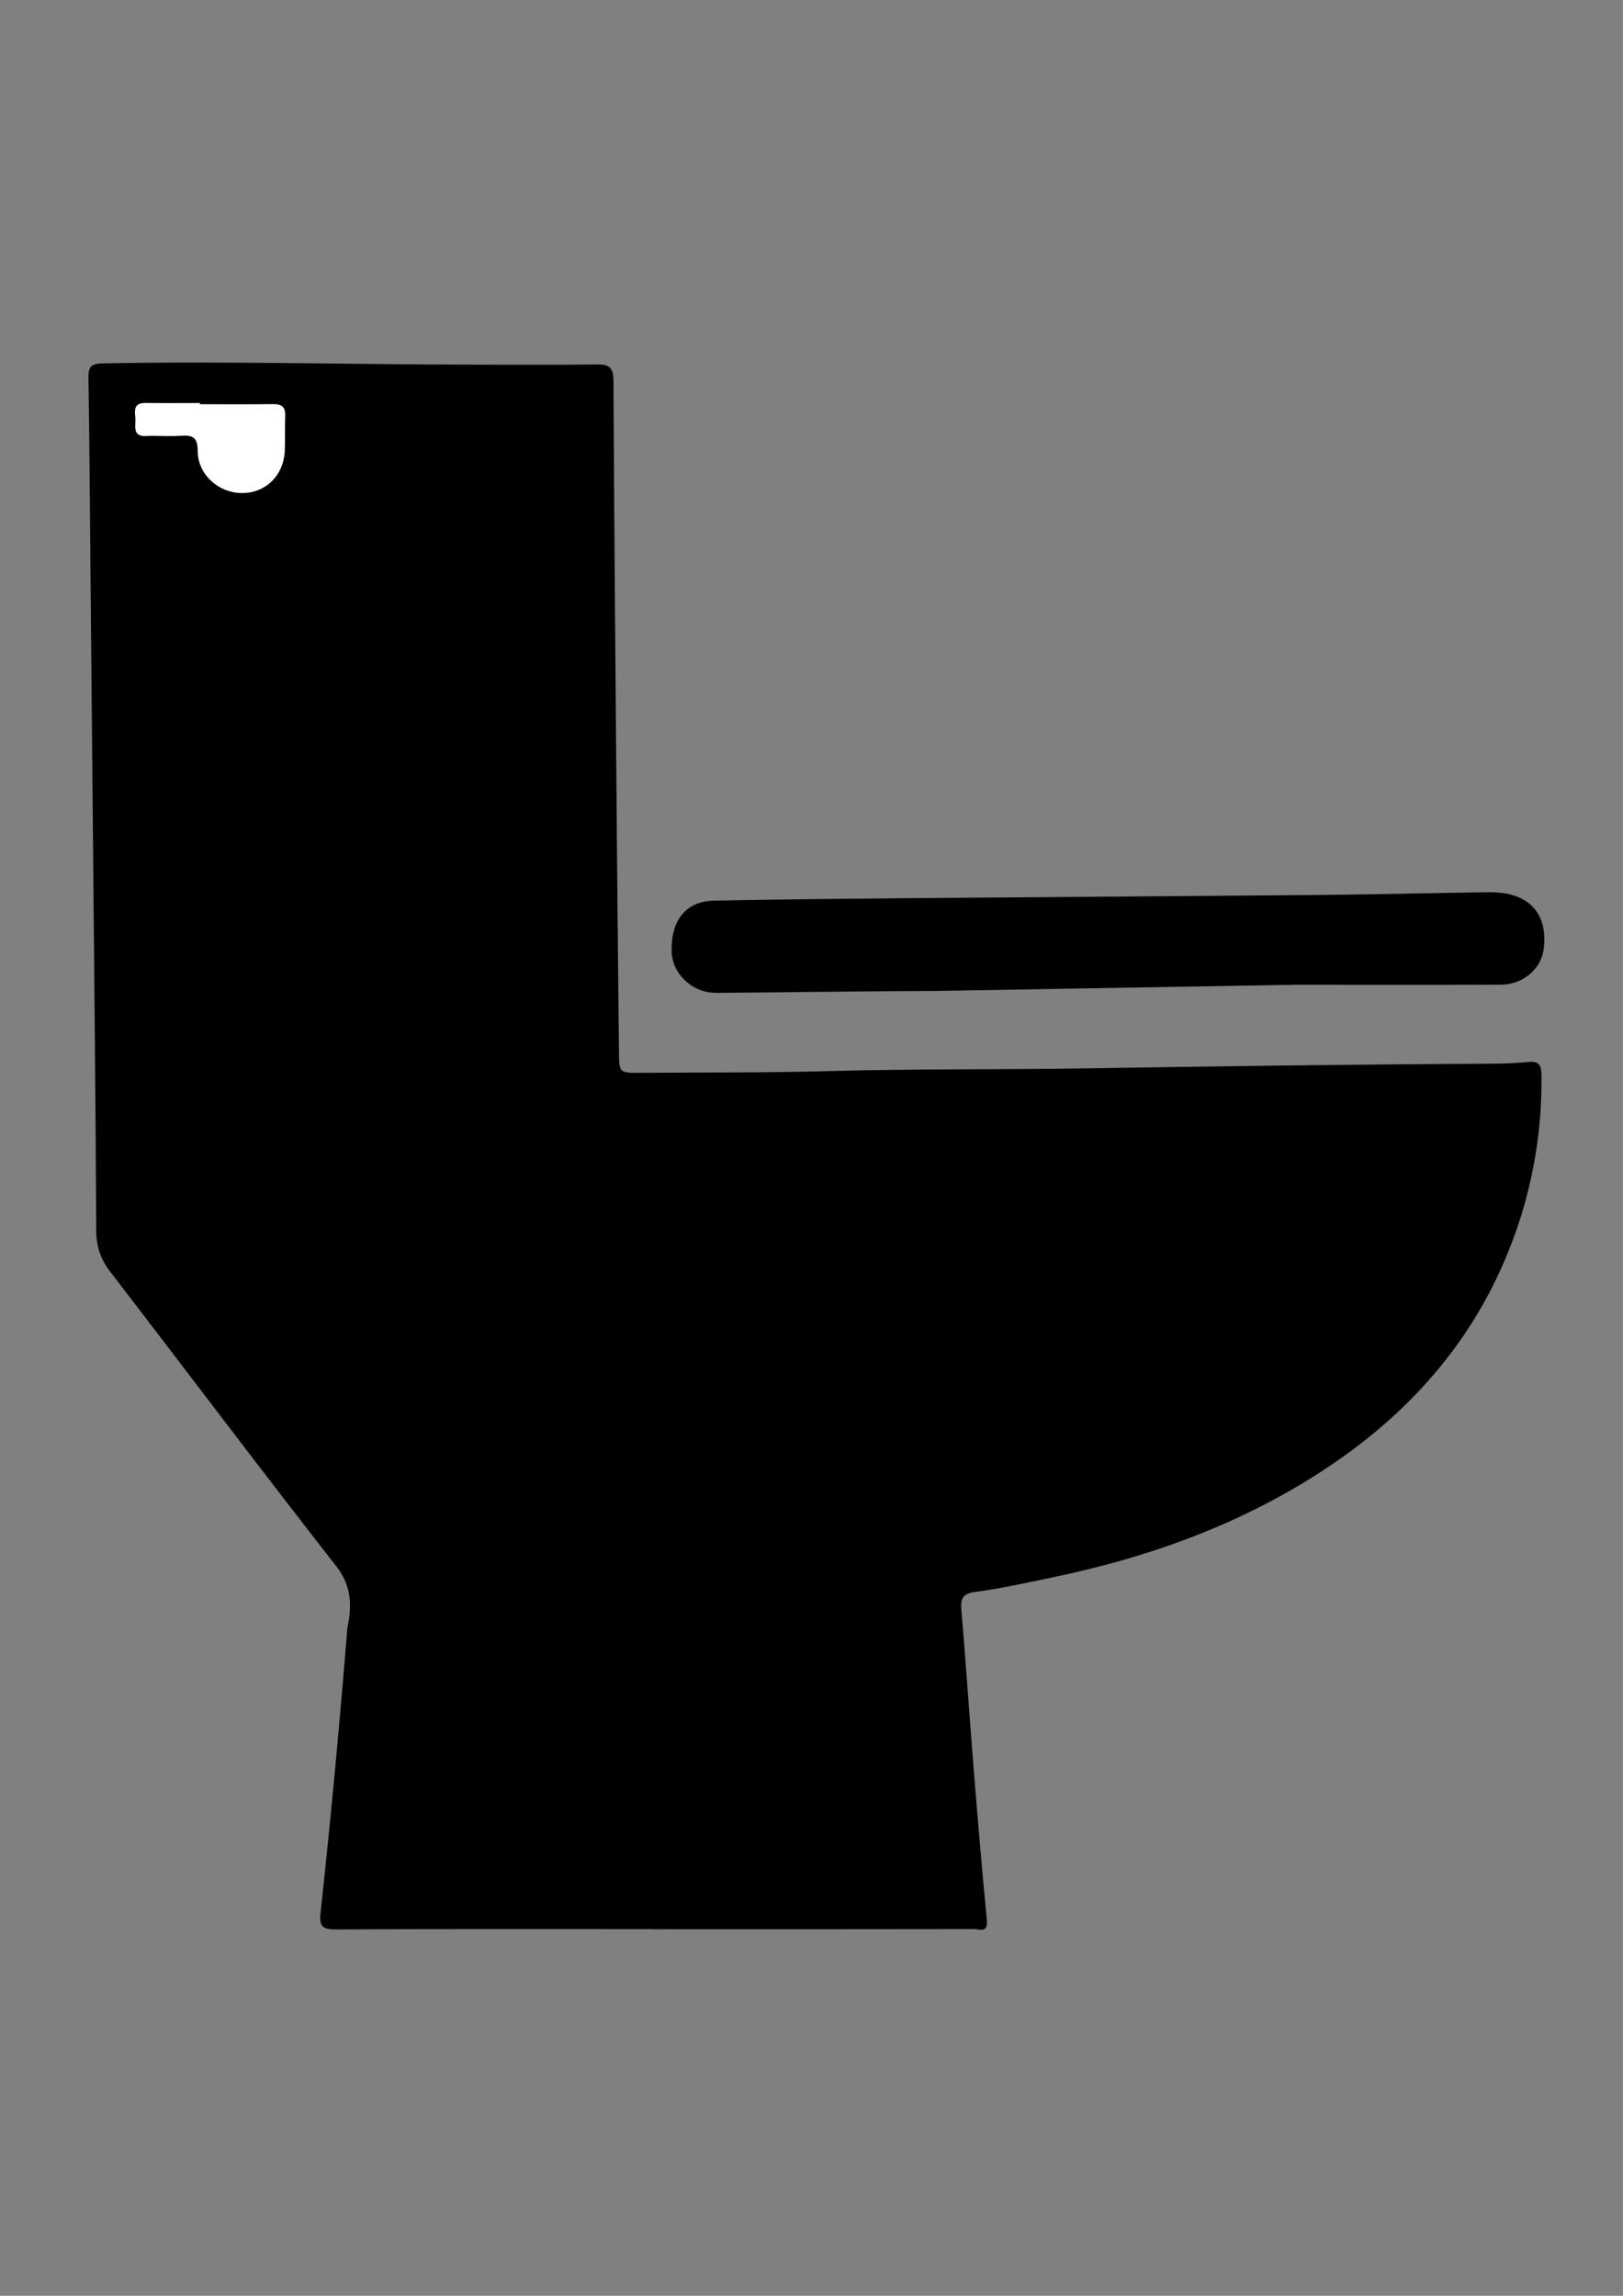
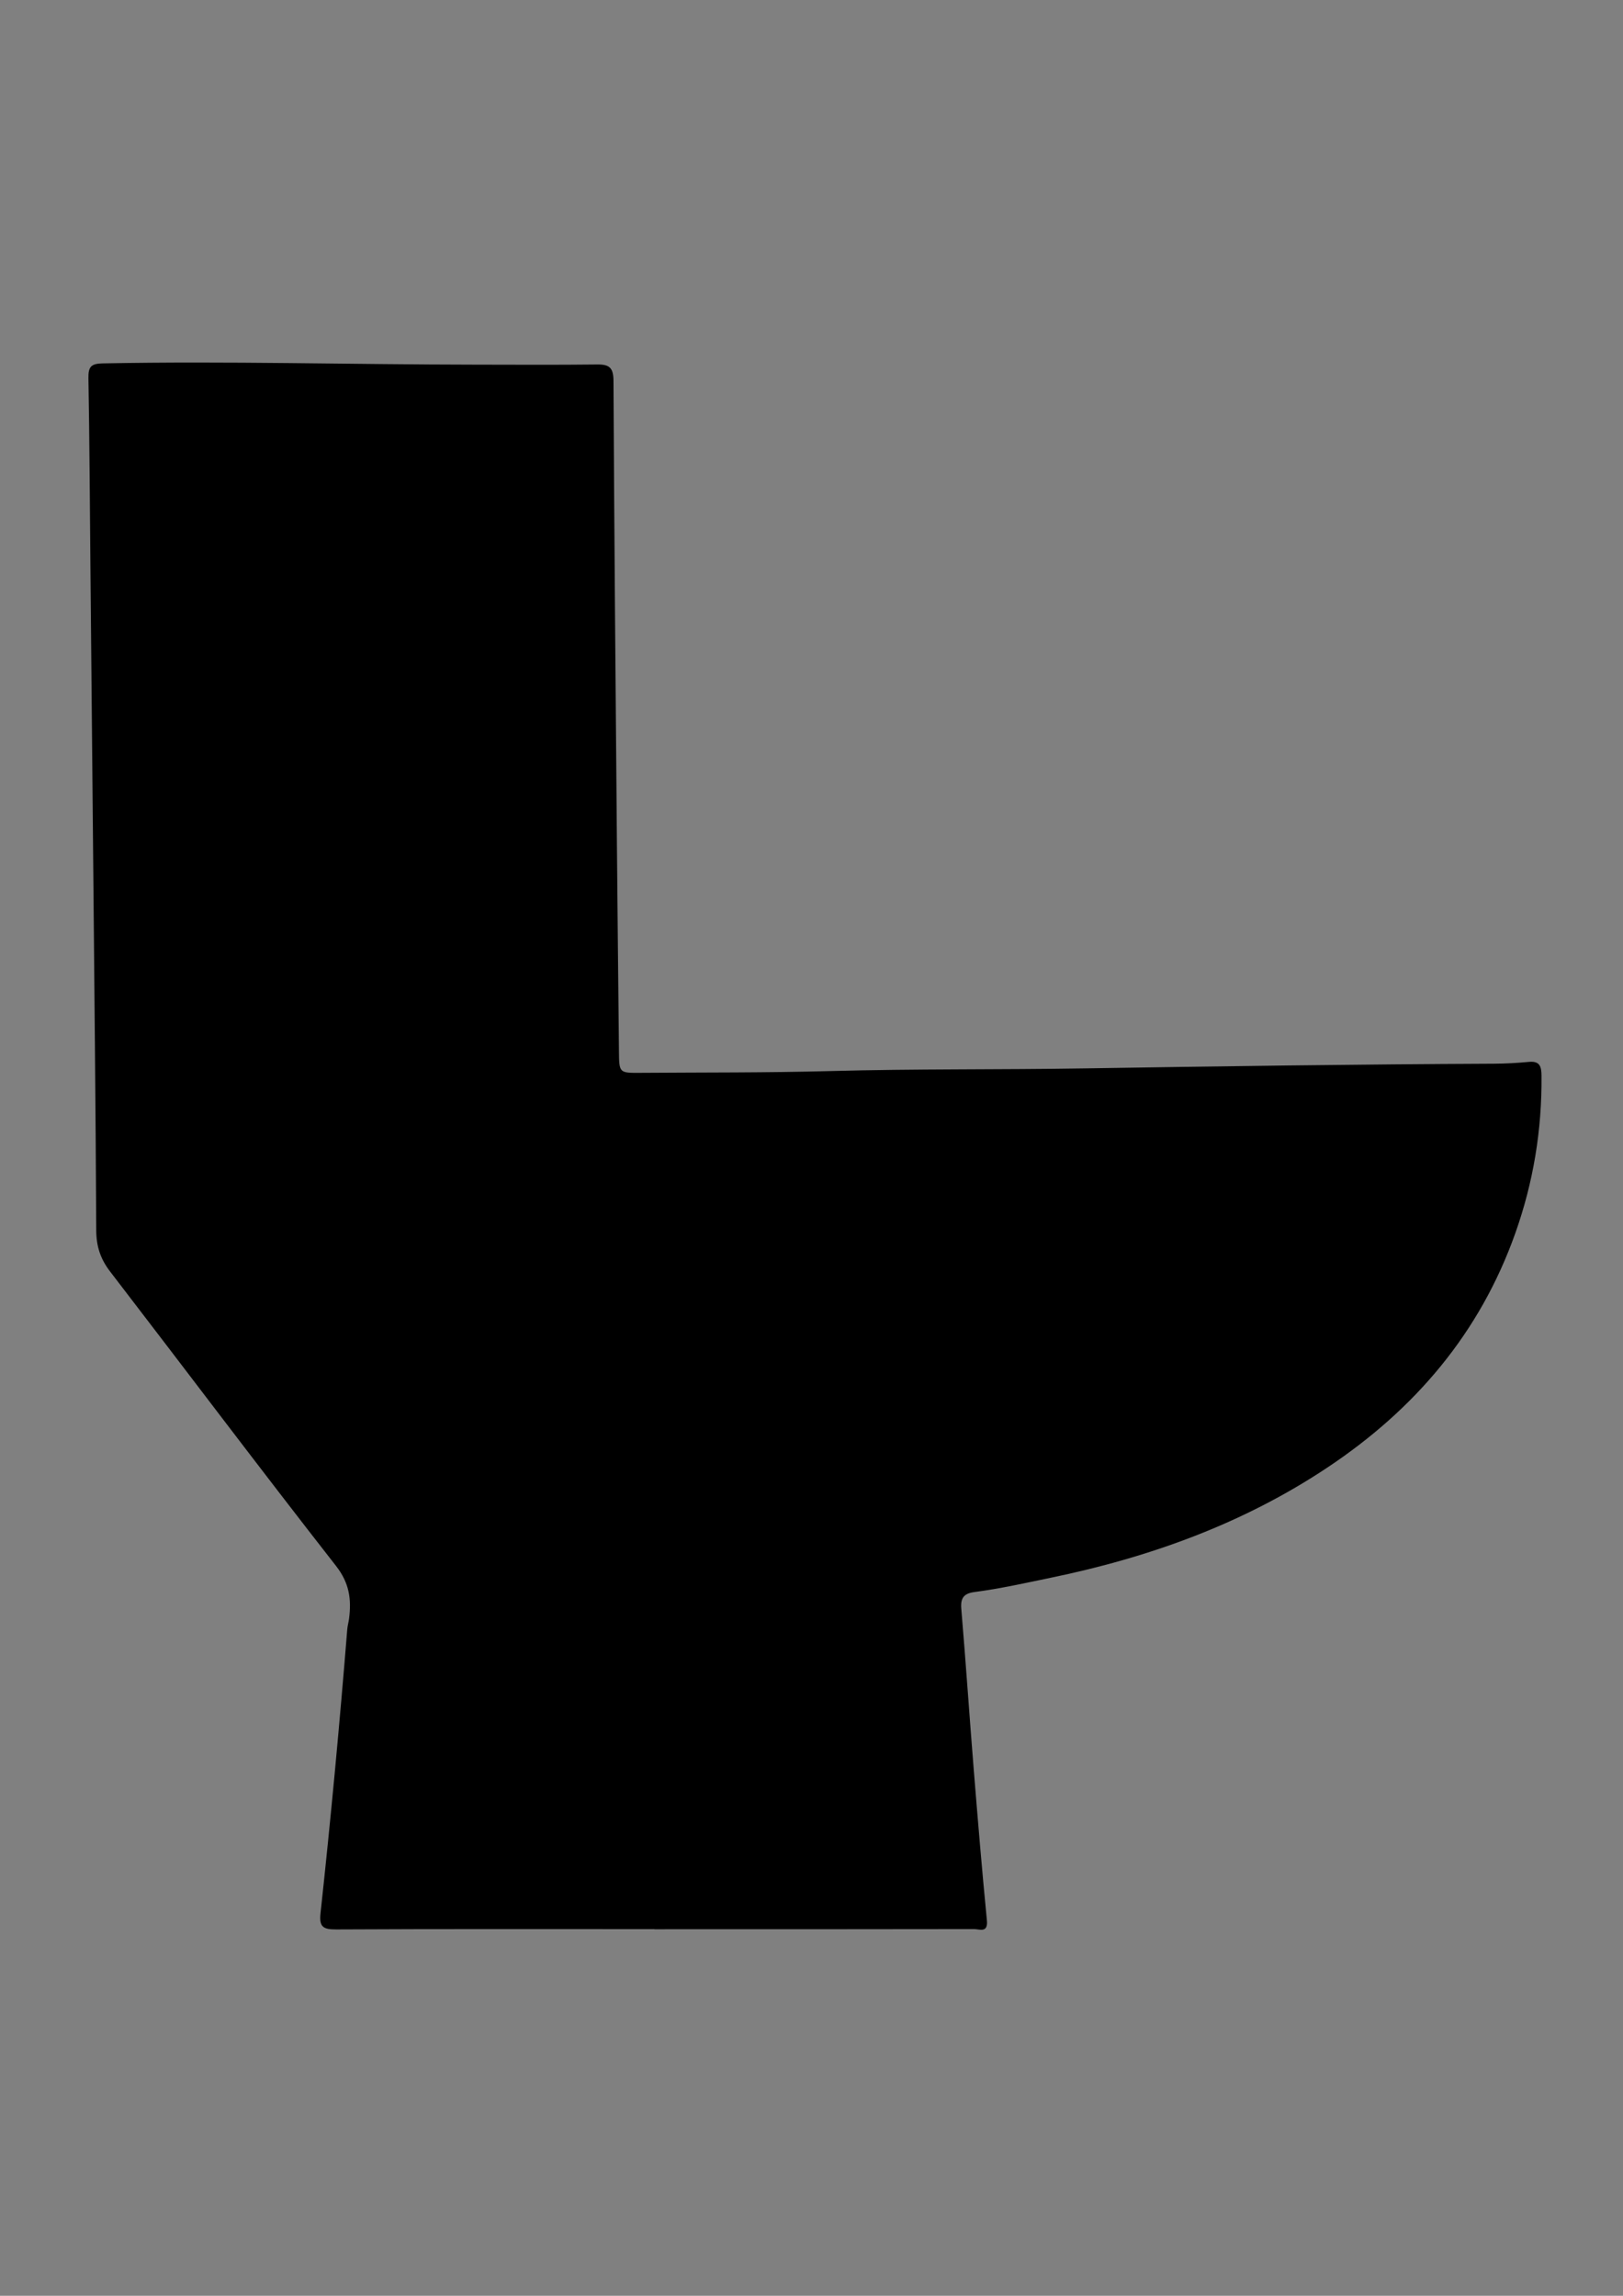
<svg xmlns="http://www.w3.org/2000/svg" version="1.1" viewBox="0 0 595.28 841.89">
  <rect x="0" y="0" width="595.28" height="841.89" fill="#808080" stroke="none" />
  <defs>
    <style>
      .cls-1 {
        fill: #fff;
      }
    </style>
  </defs>
  <g>
    <g id="Calque_1">
      <g>
        <path d="M240.02,707.43c-38.91,0-77.83-.09-116.74.11-4.76.02-6.27-.92-5.72-5.94,3.77-34.67,7.01-69.4,9.81-104.16.11-1.32.5-2.61.67-3.93.89-7.02.12-12.99-4.78-19.25-27.95-35.75-55.23-72.02-82.89-108-3.53-4.59-5.04-9.22-5.07-15.04-.21-45.55-.71-91.1-1.13-136.64-.32-35.07-.66-70.15-.99-105.22-.22-23.6-.34-47.21-.75-70.81-.07-4.15,1.1-5.21,5.24-5.29,45.53-.88,91.05.42,136.58.46,14.97.02,29.93.11,44.89-.06,4.42-.05,5.85,1.29,5.87,5.95.28,56.52.78,113.04,1.26,169.57.21,25.43.5,50.86.75,76.3.08,7.94.07,7.99,7.73,7.94,23.27-.17,46.55-.02,69.8-.65,31.08-.85,62.17-.48,93.25-.98,50.03-.8,100.06-1.5,150.09-1.72,4.31-.02,8.63-.27,12.92-.67,4.1-.38,4.55,1.88,4.58,5.16.17,19.77-2.97,38.93-9.59,57.61-13,36.69-36.85,64.61-68.87,85.94-30.98,20.65-65.31,32.99-101.59,40.48-9.27,1.91-18.5,4-27.89,5.22-3.87.5-5.21,2.13-4.87,6.13,1.66,19.7,2.99,39.43,4.58,59.14,1.48,18.38,3.02,36.76,4.81,55.12.47,4.79-2.72,3.21-4.72,3.21-39.08.07-78.16.06-117.24.06Z" />
-         <path d="M343.51,363.39c-26.93.07-53.87.52-80.8.7-8.82.06-16.22-7-16.38-15.32-.22-11.37,5.29-18.28,15.55-18.49,24.93-.5,49.86-.72,74.79-.94,49.38-.42,98.76-.71,148.15-1.16,19.26-.18,38.53-.66,57.79-.95,3.81-.06,7.63-.18,11.4.8,9.11,2.35,13.48,9.37,12.21,19.87-.89,7.38-7.58,13.16-15.74,13.19-25.1.09-50.2.03-75.3.03" />
-         <path class="cls-1" d="M73.33,148.23c8.97,0,17.93.07,26.89-.04,3.12-.04,4.52,1.1,4.39,4.31-.17,4.31.04,8.64-.17,12.95-.44,8.95-7.01,15.34-15.6,15.36-8.63.02-16.32-6.78-16.34-15.47,0-4.89-1.76-5.84-6.02-5.54-4.3.31-8.64-.09-12.95.1-4.69.21-3.89-3.15-3.86-5.77.03-2.68-1.4-6.43,3.71-6.36,6.65.09,13.29.02,19.94.02,0,.14,0,.29,0,.43Z" />
      </g>
    </g>
  </g>
</svg>